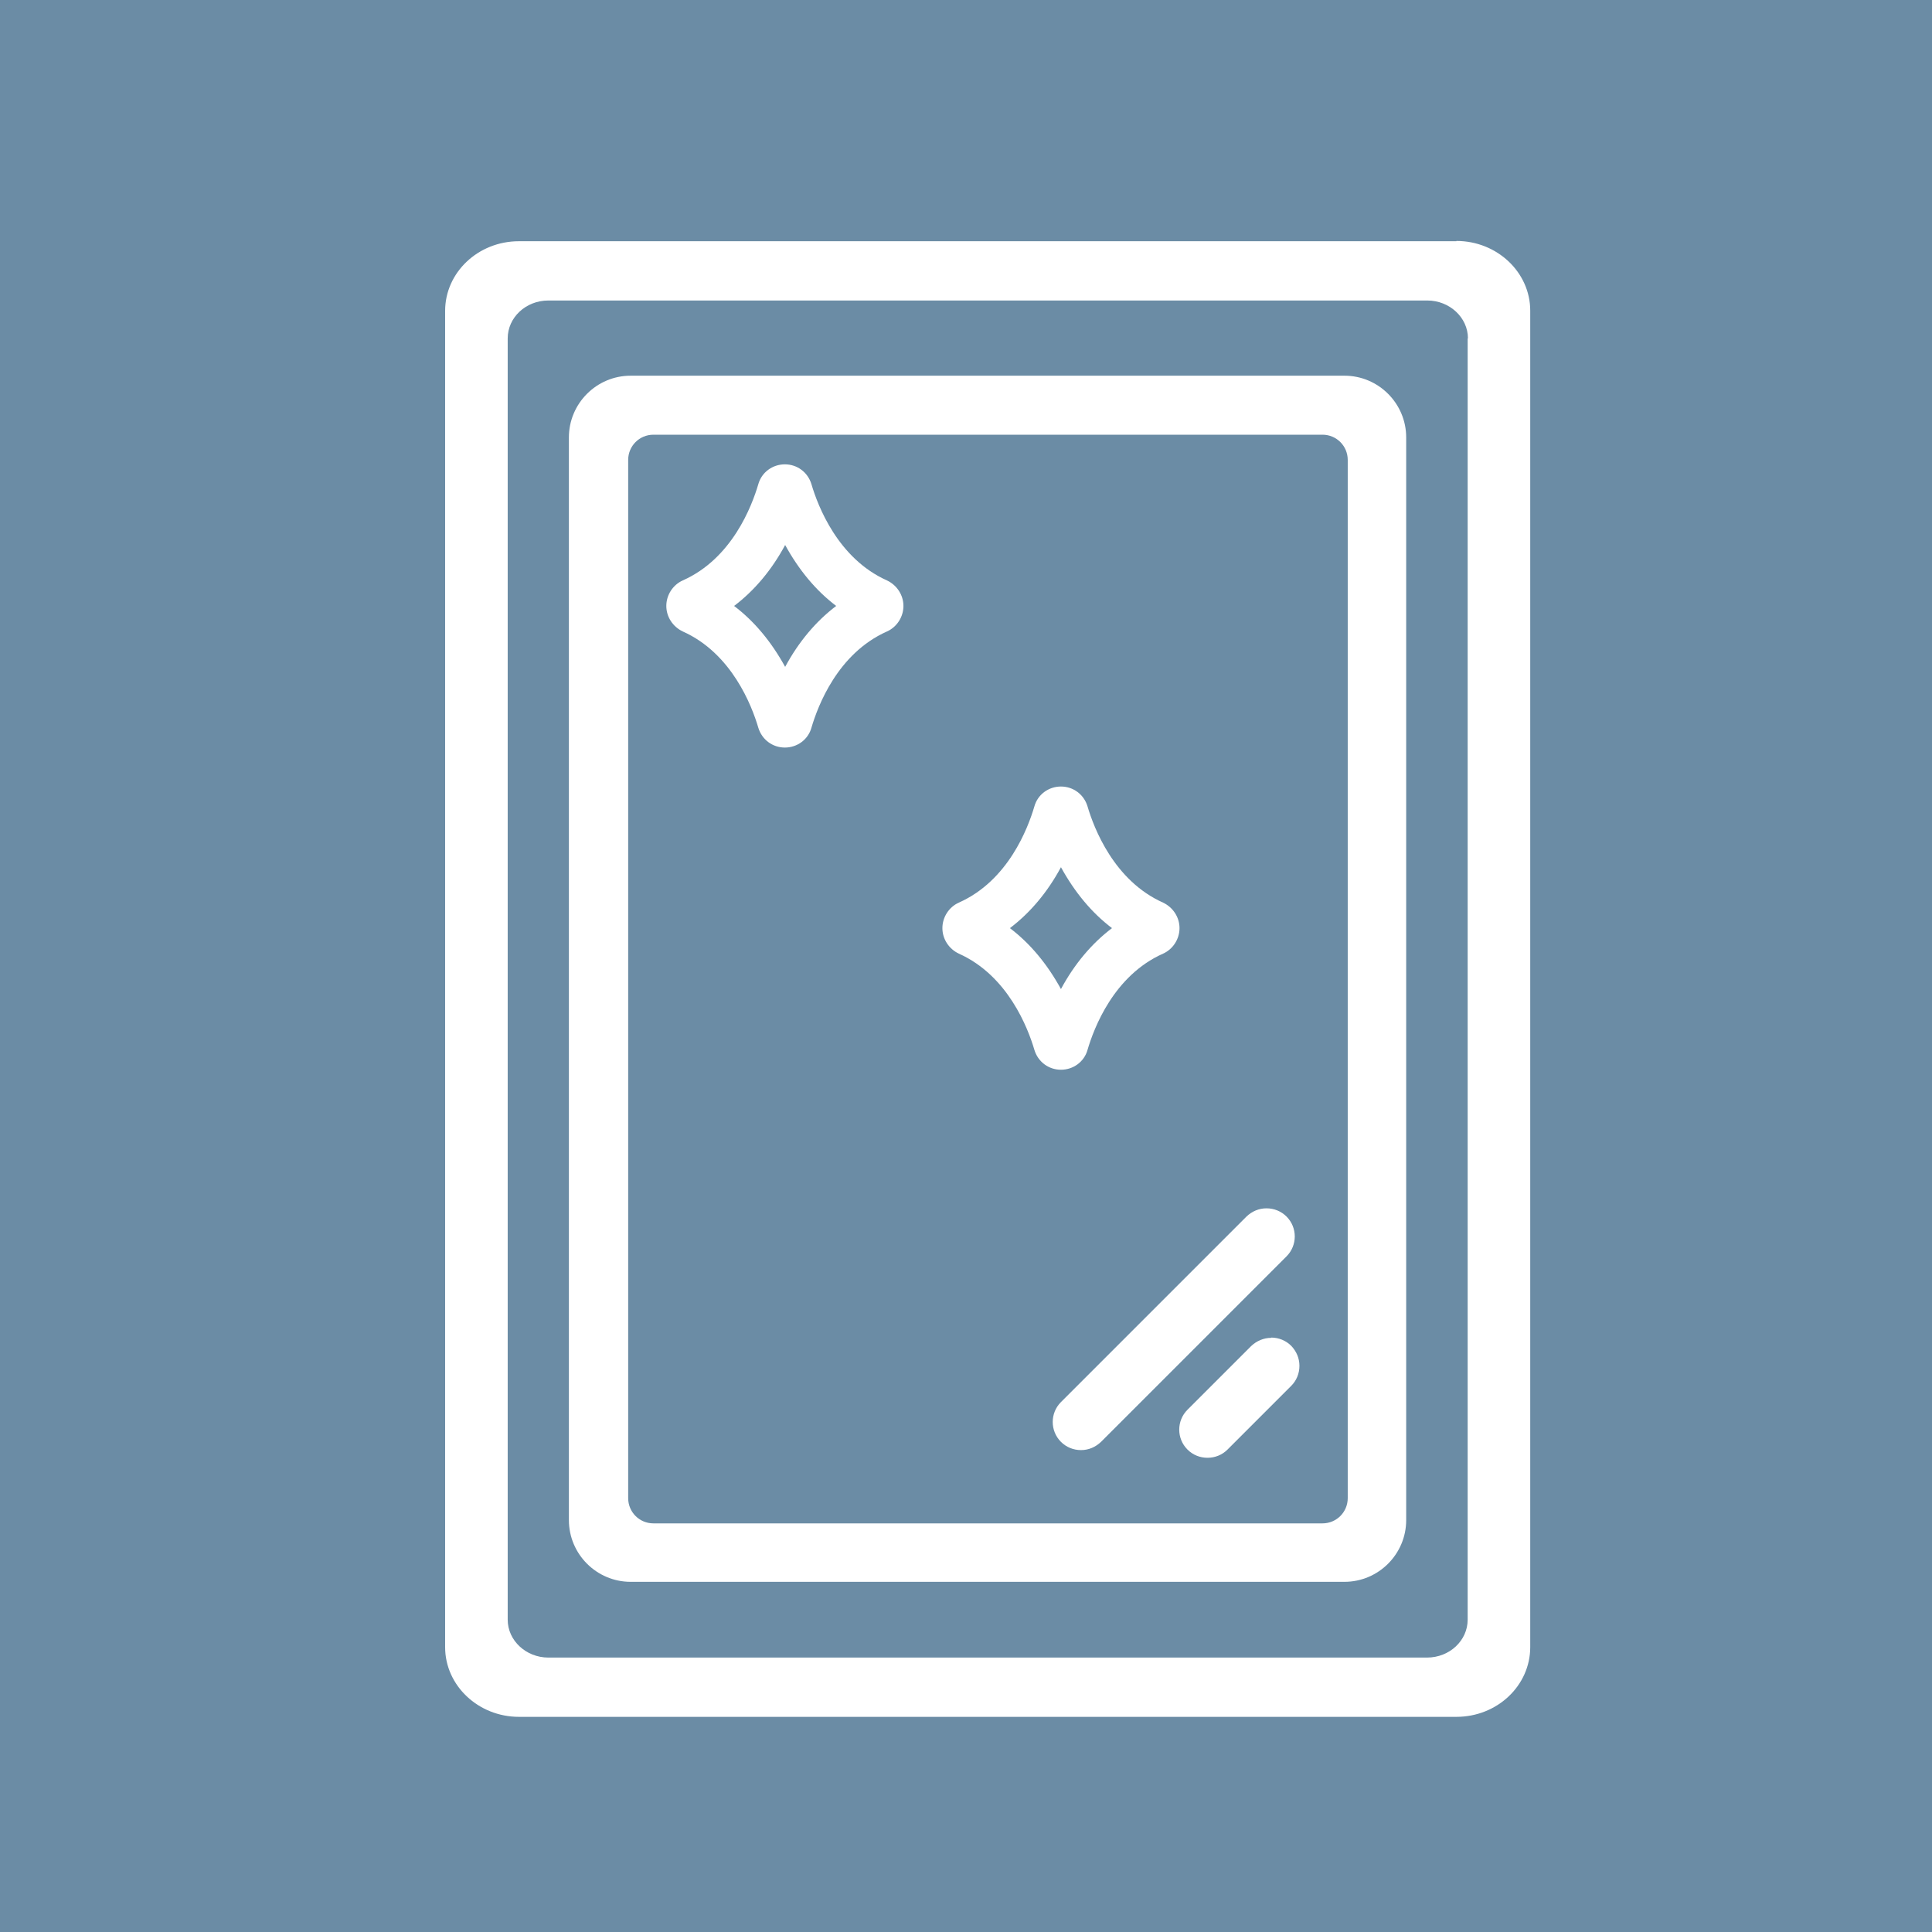
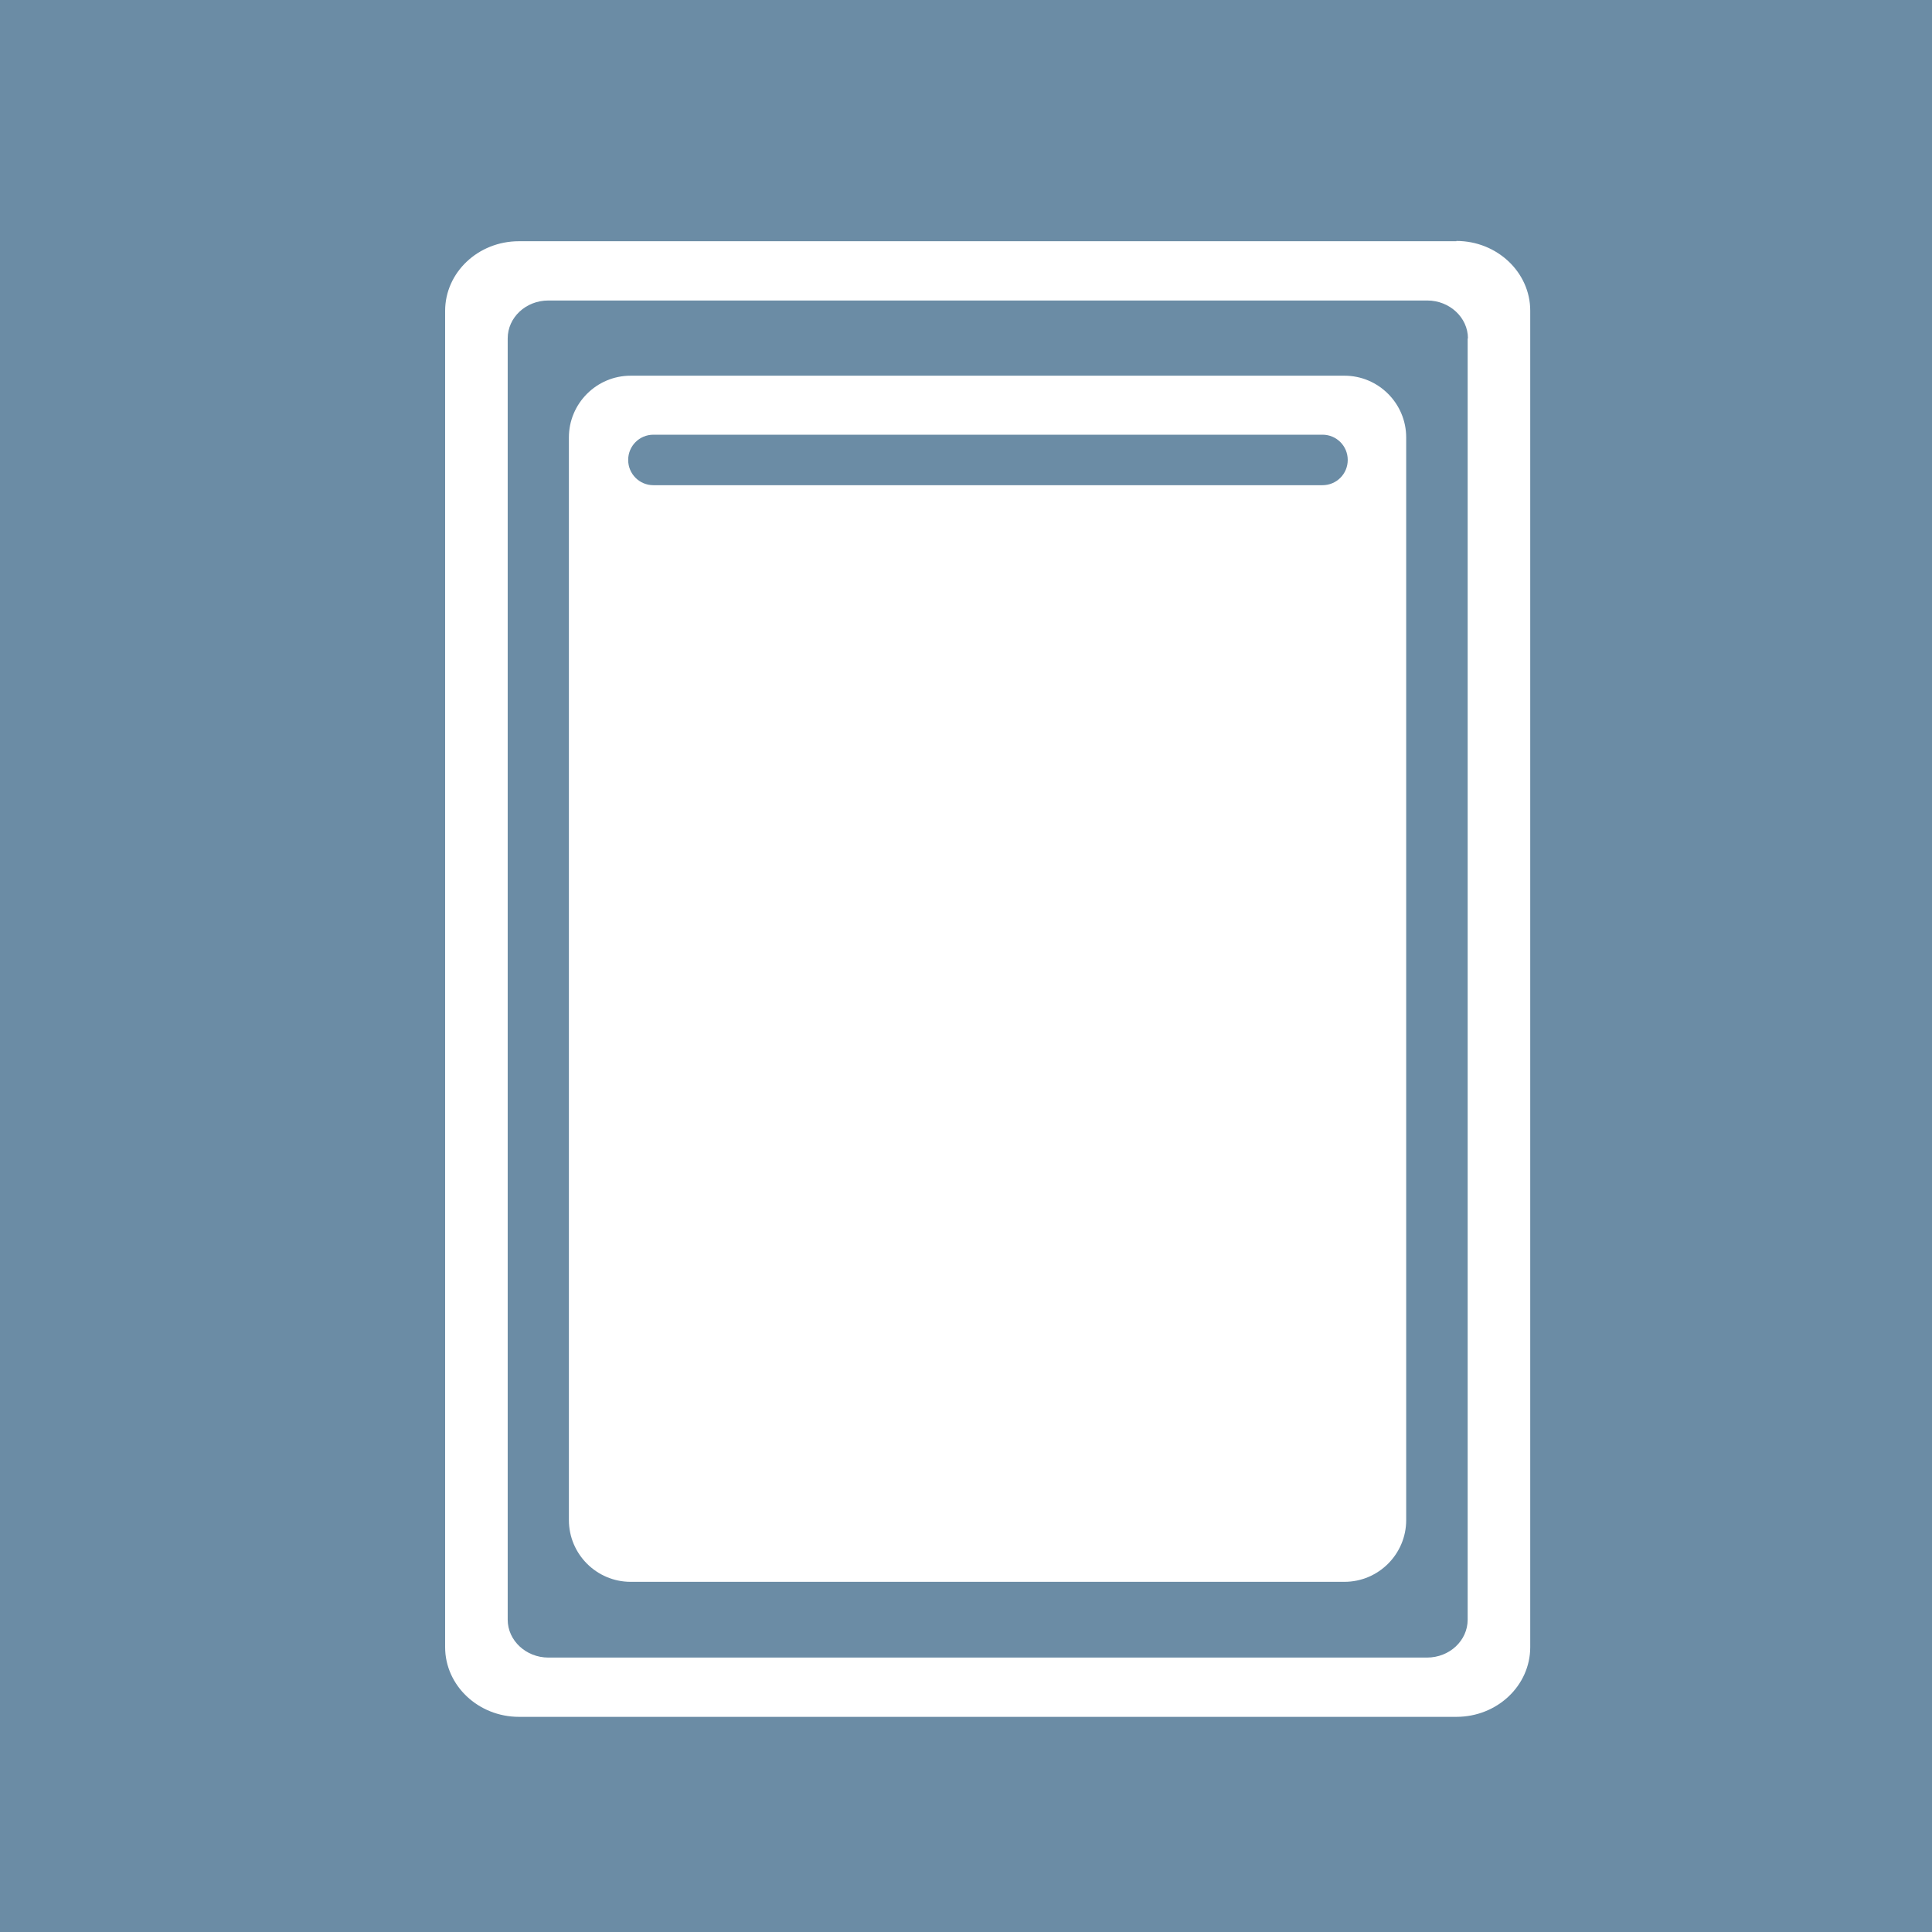
<svg xmlns="http://www.w3.org/2000/svg" id="Layer_1" viewBox="0 0 70.4 70.4">
  <defs>
    <style>
      .cls-1 {
        fill: #fff;
      }

      .cls-2 {
        fill: #6b8ca5;
      }
    </style>
  </defs>
  <rect class="cls-2" width="70.4" height="70.4" />
  <g>
    <g>
-       <path class="cls-1" d="M48.99,13.69h-26.01c-1.24,0-2.25,1.01-2.25,2.25v39.45c0,1.24,1.01,2.25,2.25,2.25h26.01c1.24,0,2.25-1.01,2.25-2.25V15.94c0-1.24-1.01-2.25-2.25-2.25ZM49.11,16.76v37.83c0,.51-.41.92-.92.92h-24.38c-.51,0-.92-.41-.92-.92V16.76c0-.51.41-.92.92-.92h24.38c.51,0,.92.41.92.92Z" />
+       <path class="cls-1" d="M48.99,13.69h-26.01c-1.24,0-2.25,1.01-2.25,2.25v39.45c0,1.24,1.01,2.25,2.25,2.25h26.01c1.24,0,2.25-1.01,2.25-2.25V15.94c0-1.24-1.01-2.25-2.25-2.25ZM49.11,16.76c0,.51-.41.92-.92.92h-24.38c-.51,0-.92-.41-.92-.92V16.76c0-.51.41-.92.92-.92h24.38c.51,0,.92.41.92.92Z" />
      <path class="cls-1" d="M46.88,44.33c-.19-.19-.45-.3-.73-.3s-.53.11-.73.3l-6.76,6.76c-.4.4-.4,1.05,0,1.45.19.19.45.3.73.3s.53-.11.73-.3l6.76-6.76c.4-.4.4-1.05,0-1.45Z" />
      <path class="cls-1" d="M46.32,48.75c-.27,0-.53.11-.73.3l-2.32,2.32c-.4.4-.4,1.05,0,1.45.2.2.46.3.73.3s.53-.1.73-.3l2.32-2.32c.19-.19.3-.45.3-.73s-.11-.53-.3-.73c-.19-.19-.45-.3-.73-.3Z" />
      <path class="cls-1" d="M53.07,8.79H18.91c-1.49,0-2.69,1.14-2.69,2.54v48.69c0,1.4,1.21,2.54,2.69,2.54h34.16c1.49,0,2.69-1.14,2.69-2.54V11.32c0-1.4-1.21-2.54-2.69-2.54ZM53.48,12.33v46.69c0,.76-.66,1.38-1.48,1.38H19.98c-.81,0-1.48-.62-1.48-1.38V12.33c0-.76.66-1.38,1.48-1.38h32.03c.81,0,1.48.62,1.48,1.38Z" />
    </g>
-     <path class="cls-1" d="M32.32,21.15c-1.79-.8-2.52-2.72-2.75-3.5-.13-.44-.52-.73-.97-.73s-.85.29-.97.73c-.23.78-.95,2.7-2.75,3.5-.36.16-.6.53-.6.93s.24.76.6.93c1.79.8,2.52,2.72,2.75,3.5.13.44.52.73.97.73s.85-.29.97-.73c.23-.78.95-2.7,2.75-3.5.36-.16.6-.53.6-.93s-.24-.76-.6-.93ZM30.47,22.08c-.74.56-1.37,1.31-1.86,2.22-.5-.91-1.12-1.66-1.86-2.22.74-.56,1.37-1.31,1.86-2.22.5.91,1.12,1.66,1.86,2.22Z" />
    <path class="cls-1" d="M42.38,32.89c-1.79-.8-2.52-2.72-2.75-3.5-.13-.44-.52-.73-.97-.73s-.85.29-.97.73c-.23.78-.95,2.7-2.75,3.5-.36.16-.6.53-.6.93s.24.76.6.93c1.79.8,2.52,2.72,2.75,3.5.13.44.52.73.97.73s.85-.29.97-.73c.23-.78.95-2.7,2.75-3.5.36-.16.6-.53.6-.93s-.24-.76-.6-.93ZM40.52,33.82c-.74.56-1.37,1.31-1.86,2.22-.5-.91-1.12-1.66-1.86-2.22.74-.56,1.37-1.31,1.86-2.22.5.91,1.12,1.66,1.86,2.22Z" />
  </g>
</svg>